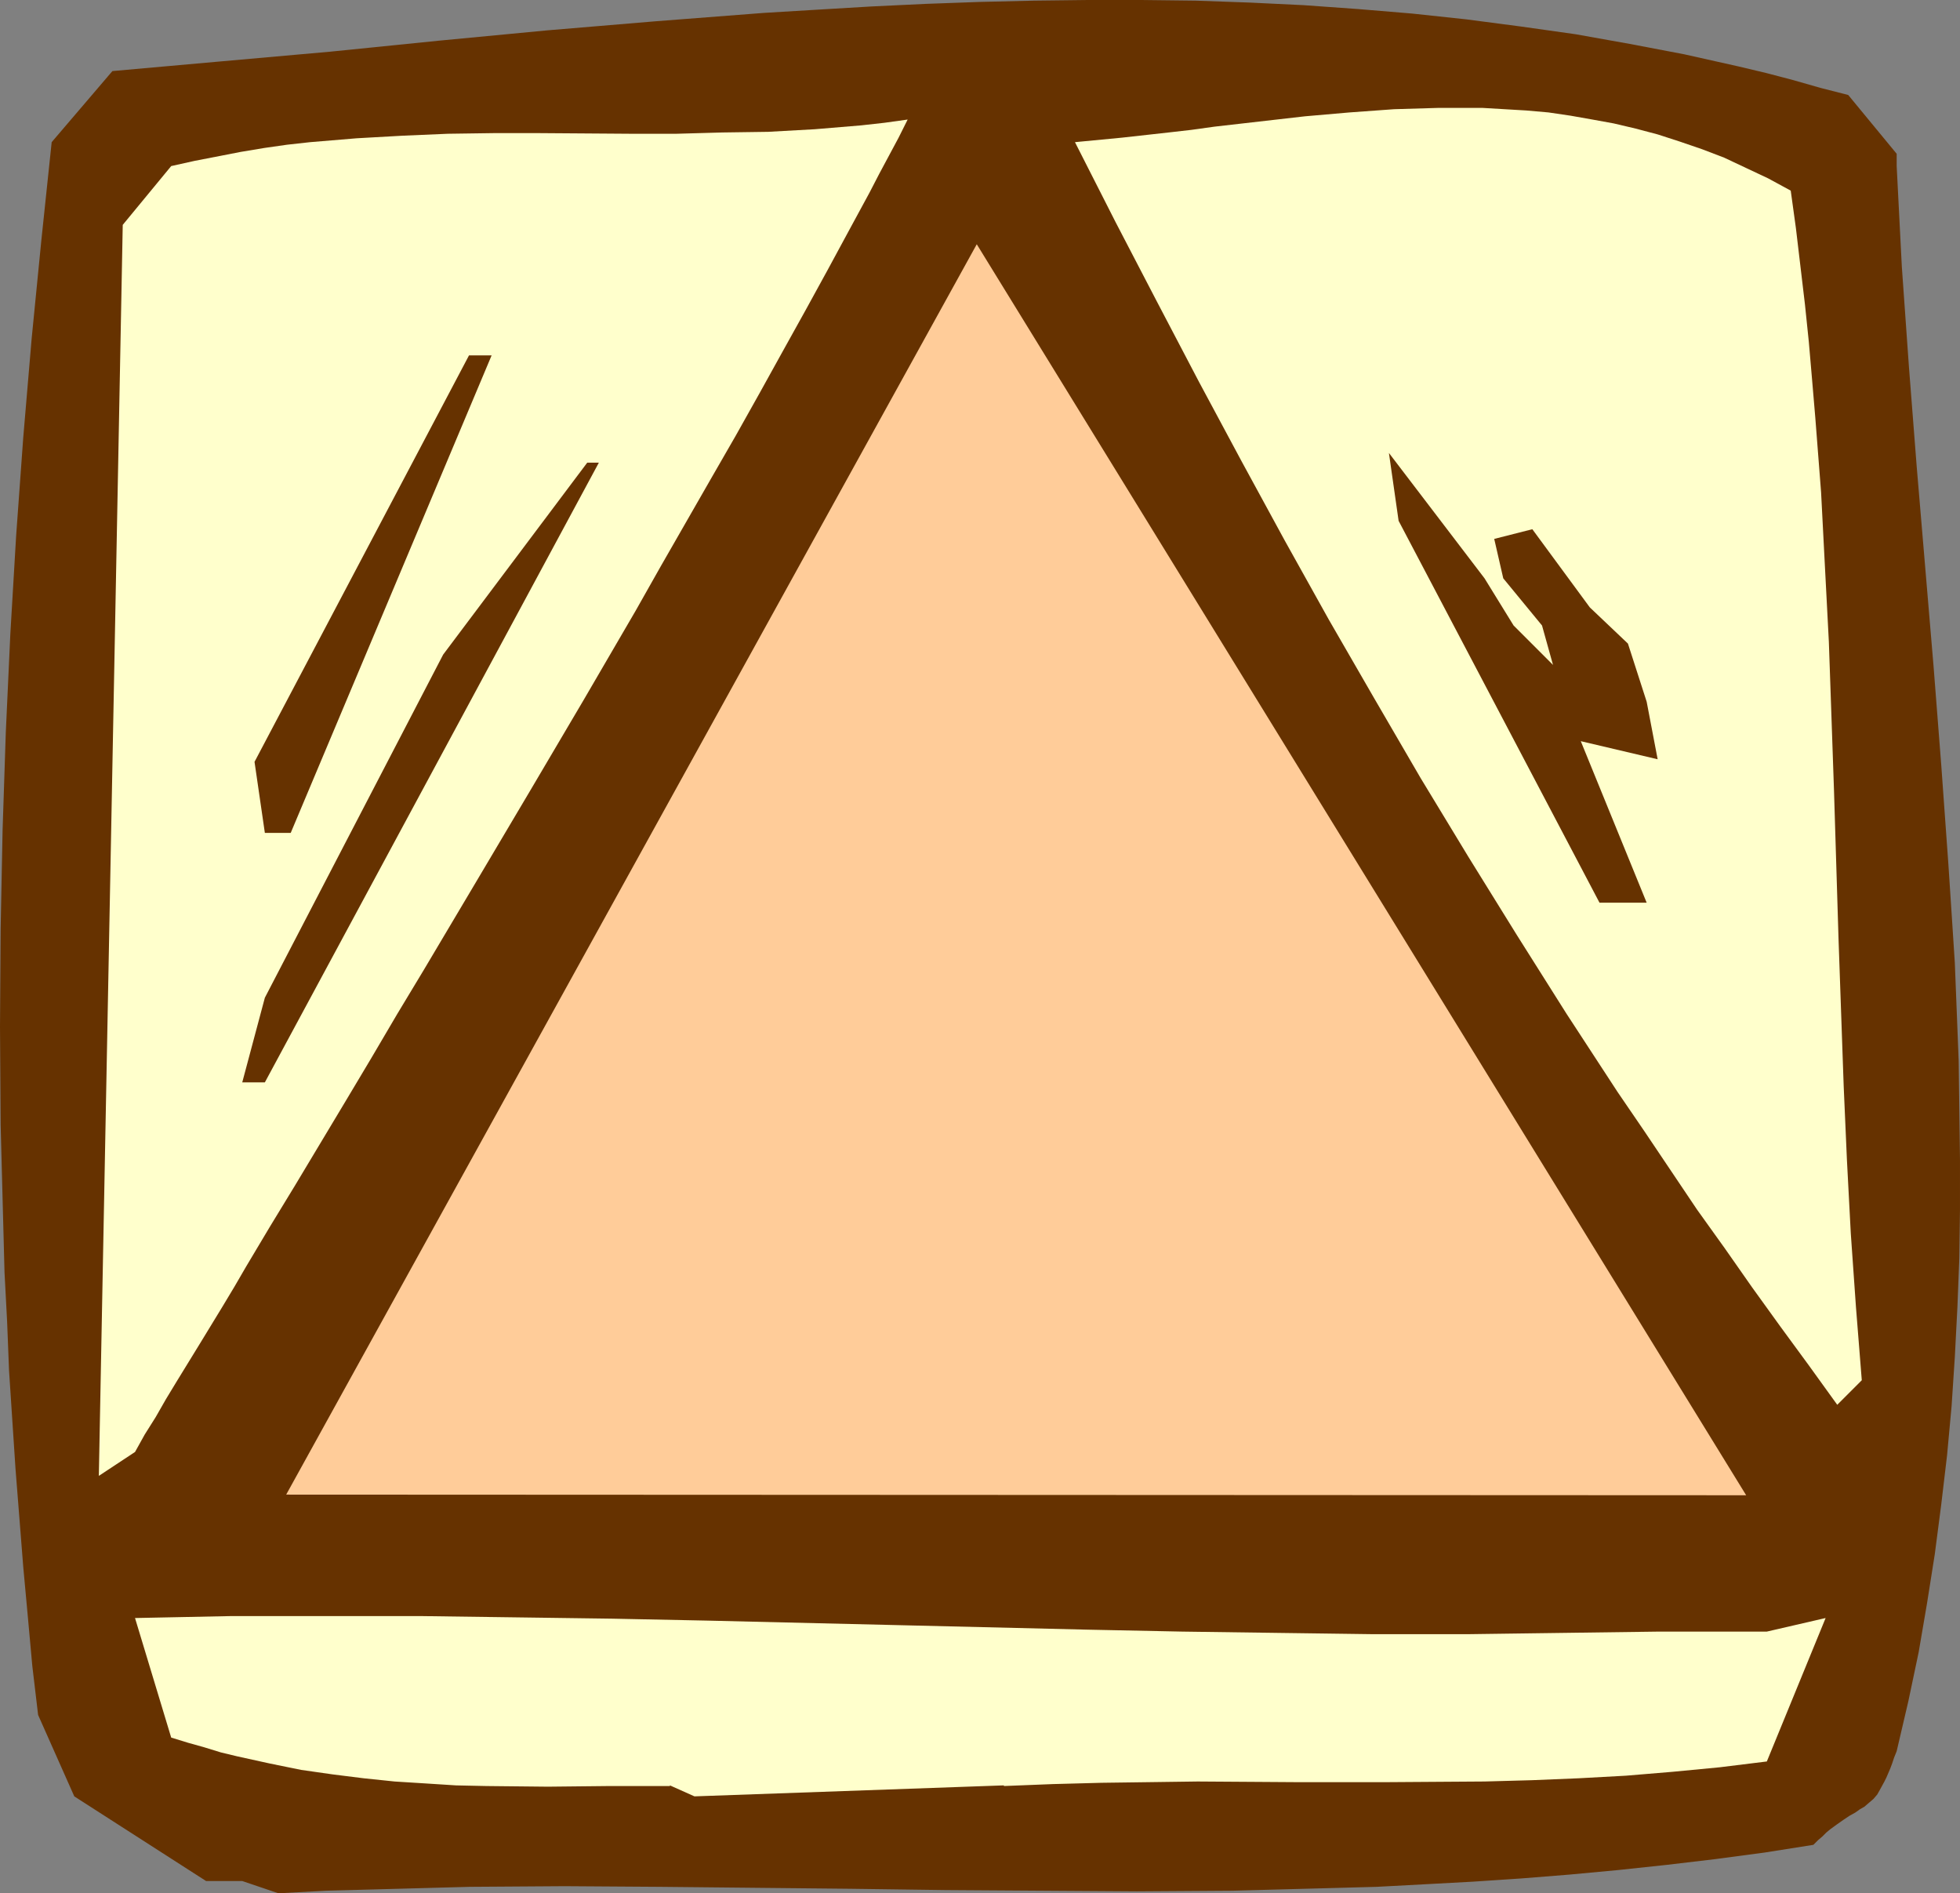
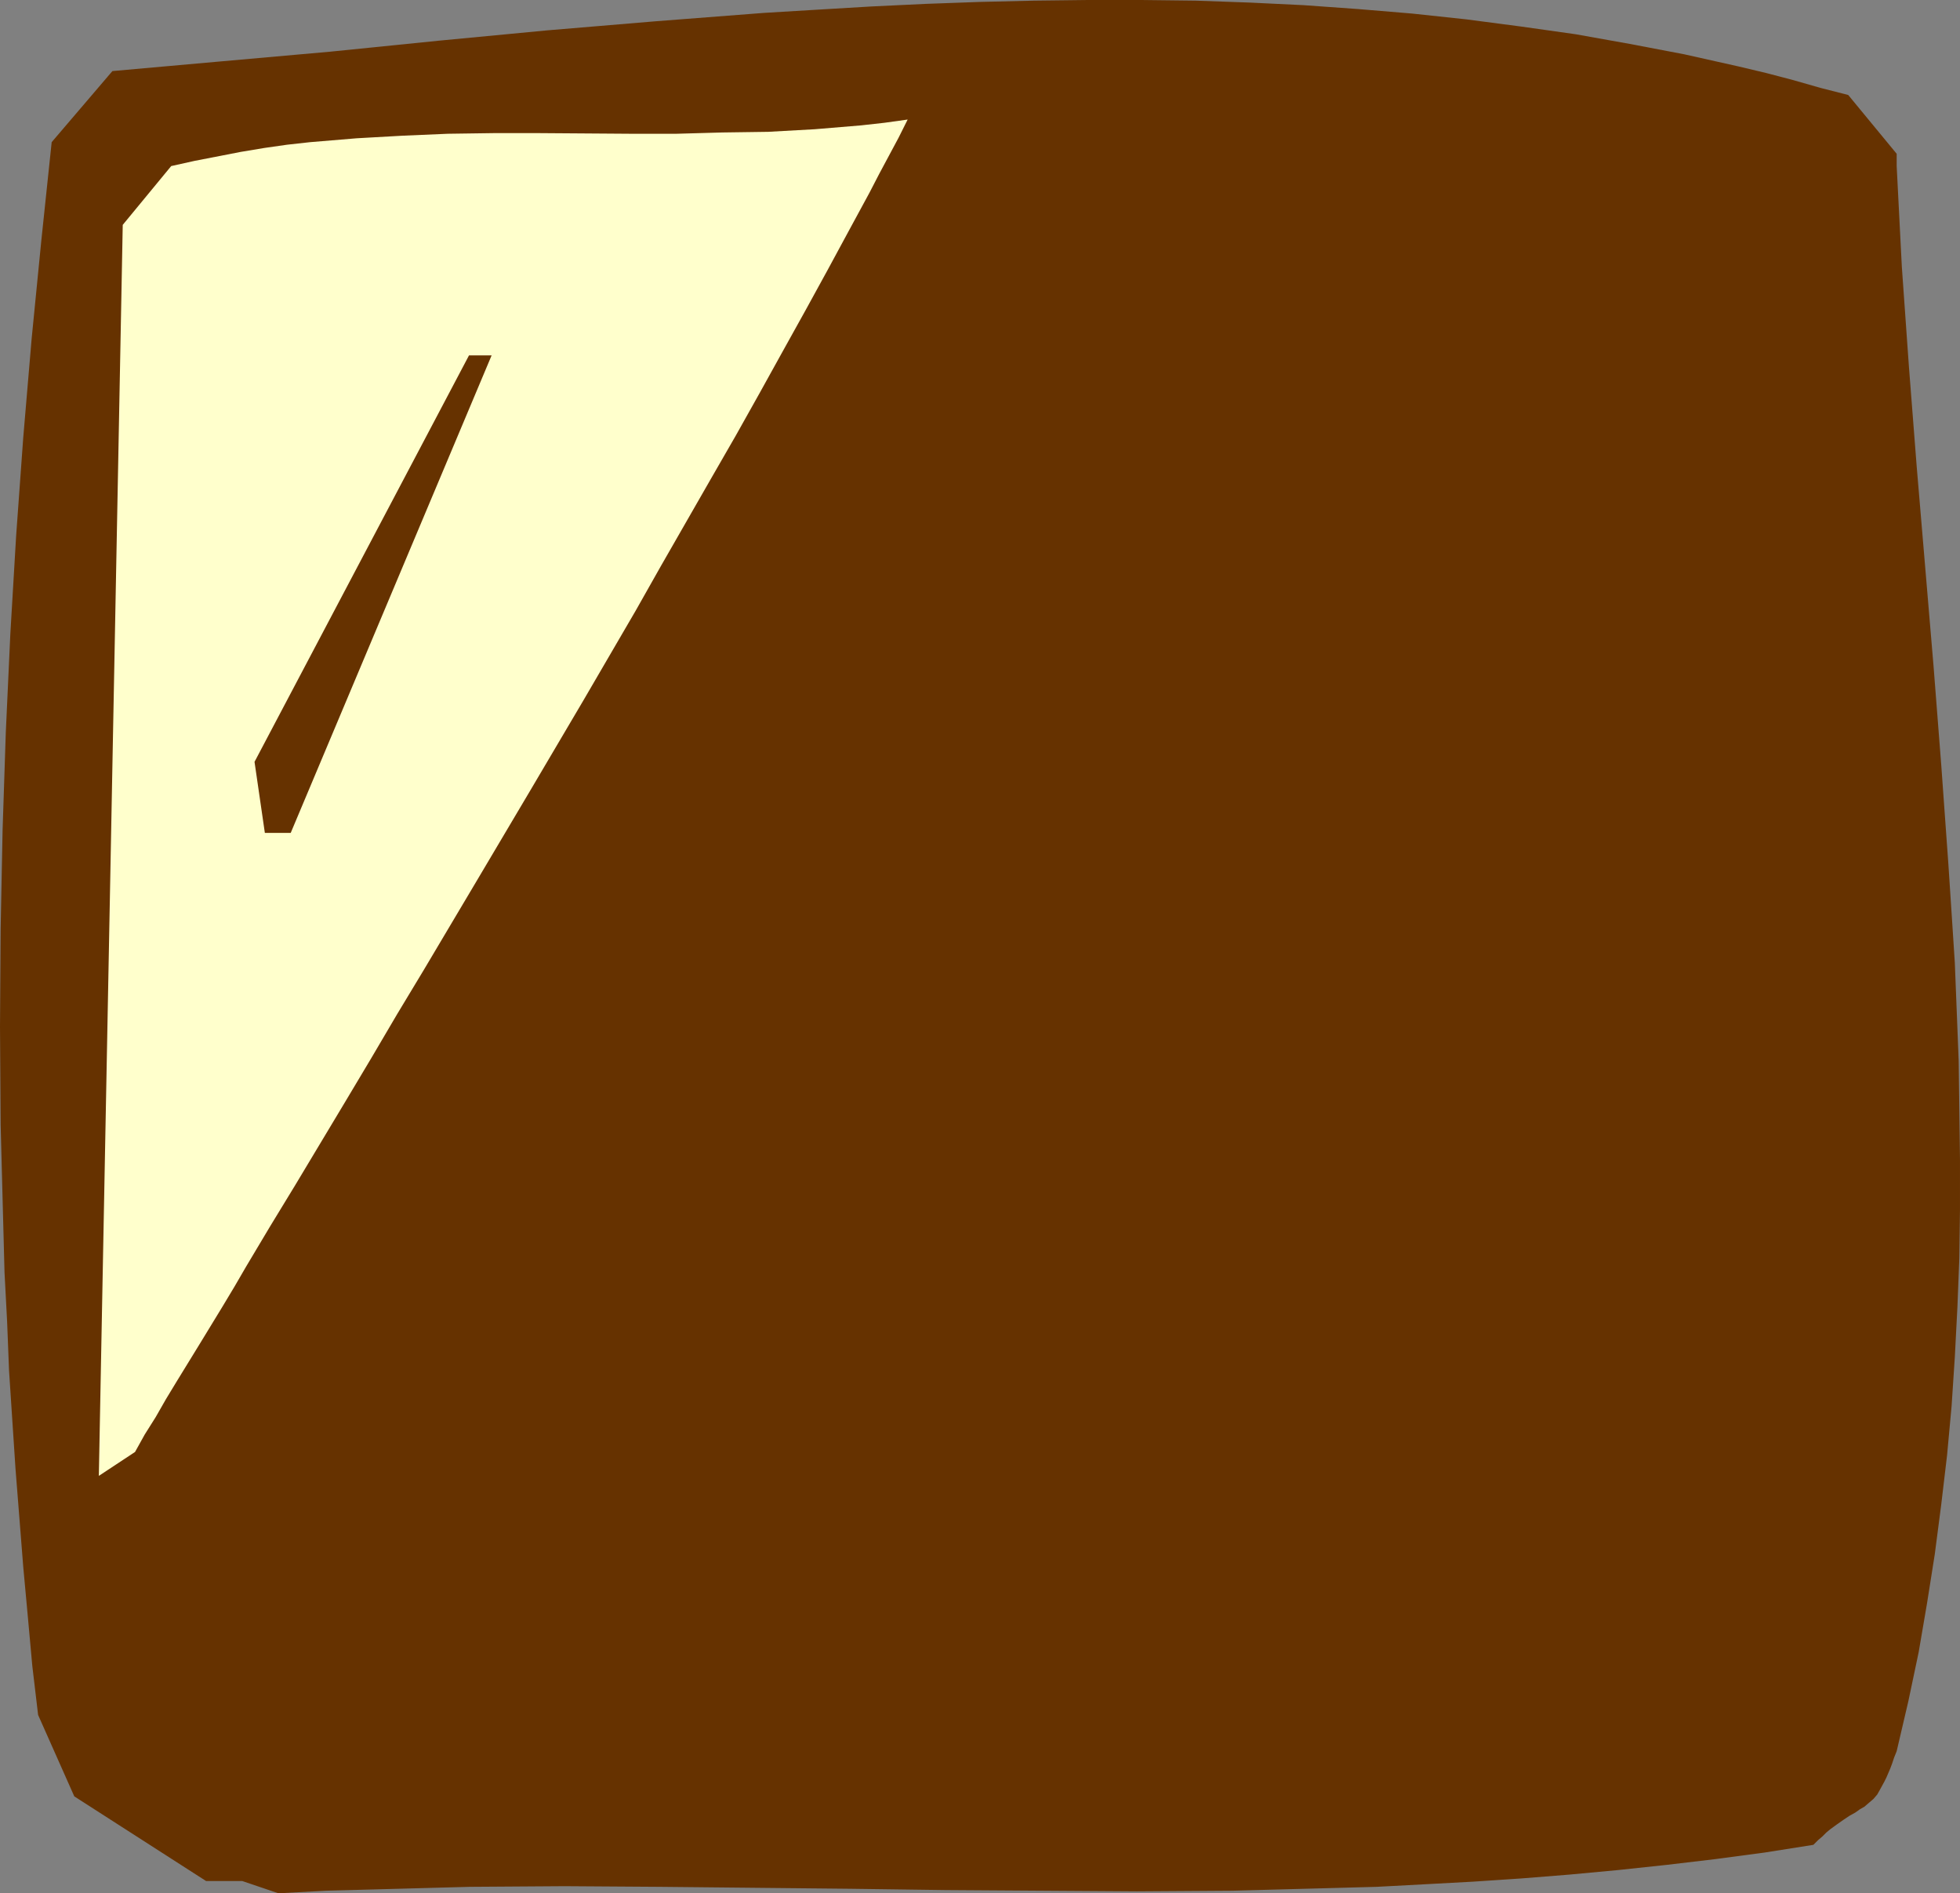
<svg xmlns="http://www.w3.org/2000/svg" xmlns:ns1="http://sodipodi.sourceforge.net/DTD/sodipodi-0.dtd" xmlns:ns2="http://www.inkscape.org/namespaces/inkscape" version="1.0" width="129.724mm" height="125.282mm" id="svg8" ns1:docname="Triangle 27.wmf">
  <rect width="100%" height="100%" fill="#808080" stroke="none" />
  <ns1:namedview id="namedview8" pagecolor="#ffffff" bordercolor="#000000" borderopacity="0.25" ns2:showpageshadow="2" ns2:pageopacity="0.0" ns2:pagecheckerboard="0" ns2:deskcolor="#d1d1d1" ns2:document-units="mm" />
  <defs id="defs1">
    <pattern id="WMFhbasepattern" patternUnits="userSpaceOnUse" width="6" height="6" x="0" y="0" />
  </defs>
  <path style="fill:#663200;fill-opacity:1;fill-rule:evenodd;stroke:none" d="m 60.6,470.434 h -9.05 L 18.584,449.264 9.534,428.902 8.08,416.62 6.949,404.176 5.818,391.894 4.848,379.612 3.878,367.33 3.07,355.048 2.262,342.766 1.778,330.484 1.131,318.202 0.808,305.92 0.485,293.638 0.162,281.356 0,256.792 0.162,232.228 0.646,207.663 1.454,183.099 2.586,158.535 4.04,133.971 5.818,109.407 7.918,84.681 10.342,60.117 12.928,35.553 28.118,17.777 55.267,15.353 82.578,12.928 109.726,10.181 136.875,7.595 163.862,5.333 191.011,3.232 204.424,2.424 217.998,1.616 231.573,0.97 244.985,0.485 258.56,0.162 272.134,0 h 13.413 l 13.574,0.162 13.574,0.485 13.413,0.646 13.574,0.97 13.574,1.131 13.574,1.454 13.574,1.778 13.736,1.939 13.574,2.424 13.574,2.586 13.736,3.071 6.787,1.616 6.787,1.778 6.787,1.939 6.949,1.778 12.12,14.706 v 3.071 l 0.646,12.605 0.646,12.605 1.778,25.049 1.939,24.887 2.101,24.887 2.101,24.887 1.939,24.887 1.778,24.726 0.808,12.282 0.808,12.444 0.485,12.282 0.485,12.282 0.162,12.444 0.162,12.282 v 12.282 l -0.162,12.282 -0.485,12.282 -0.646,12.444 -0.808,12.282 -1.131,12.282 -1.454,12.282 -1.616,12.444 -1.939,12.282 -2.101,12.282 -2.586,12.282 -2.909,12.444 -0.646,1.616 -0.485,1.454 -0.485,1.293 -0.485,1.131 -0.485,1.131 -0.485,0.97 -0.97,1.778 -0.808,1.454 -0.97,1.131 -1.131,0.97 -1.131,0.97 -1.131,0.646 -1.131,0.808 -1.454,0.808 -1.454,0.97 -1.616,1.131 -1.778,1.293 -0.97,0.808 -0.97,0.97 -1.131,0.97 -1.131,1.131 -12.282,1.939 -12.12,1.616 -12.282,1.454 -12.12,1.293 -12.12,1.131 -12.12,0.97 -12.12,0.808 -11.958,0.646 -12.12,0.646 -11.958,0.323 -12.12,0.323 -11.958,0.323 -23.917,0.162 -23.917,-0.162 -23.917,-0.162 -23.755,-0.323 -47.672,-0.485 -23.917,-0.162 -23.755,0.162 -11.958,0.323 -11.958,0.323 -11.958,0.323 -11.958,0.646 z" id="path1" />
-   <path style="fill:#ffffcc;fill-opacity:1;fill-rule:evenodd;stroke:none" d="m 167.579,446.678 h -15.352 l -15.19,0.162 -15.352,-0.162 -7.595,-0.162 -7.595,-0.485 -7.757,-0.485 -7.757,-0.808 -7.757,-0.97 -7.918,-1.131 -7.918,-1.616 -8.08,-1.778 -4.04,-0.97 -4.202,-1.293 -4.04,-1.131 -4.202,-1.293 -9.05,-29.897 23.917,-0.485 h 23.917 23.917 l 23.917,0.323 23.755,0.323 23.755,0.485 47.672,1.131 47.349,1.131 23.755,0.485 23.755,0.323 23.917,0.323 h 23.755 l 23.917,-0.323 23.917,-0.323 h 26.987 l 14.706,-3.394 -14.706,35.876 -11.797,1.454 -11.797,1.131 -11.635,0.97 -11.797,0.646 -11.797,0.485 -11.797,0.323 -23.755,0.162 h -23.917 l -24.078,-0.162 -11.958,0.162 -12.12,0.162 -12.12,0.323 -12.282,0.485 v -0.162 l -77.406,2.747 -6.141,-2.747 z" id="path2" />
  <path style="fill:#ffffcc;fill-opacity:1;fill-rule:evenodd;stroke:none" d="m 24.725,369.108 5.979,-312.869 12.12,-14.706 5.818,-1.293 5.818,-1.131 5.818,-1.131 5.818,-0.97 5.656,-0.808 5.818,-0.646 5.818,-0.485 5.818,-0.485 11.474,-0.646 11.312,-0.485 11.474,-0.162 h 11.474 l 22.786,0.162 h 11.474 l 11.474,-0.323 11.474,-0.162 11.635,-0.646 11.635,-0.97 5.818,-0.646 5.818,-0.808 -2.262,4.525 -2.424,4.525 -2.424,4.525 -2.424,4.687 -5.171,9.535 -5.333,9.858 -5.494,10.02 -5.656,10.181 -5.818,10.504 -5.979,10.666 -6.141,10.666 -6.302,10.989 -6.302,10.989 -6.302,11.151 -13.09,22.463 -13.251,22.463 -13.413,22.625 -13.251,22.302 -6.626,10.989 -6.464,10.989 -6.464,10.828 -6.302,10.504 -6.302,10.504 -6.302,10.343 -5.979,10.02 -2.909,5.01 -2.909,4.848 -5.818,9.535 -5.656,9.212 -2.747,4.525 -1.293,2.262 -1.293,2.262 -2.747,4.363 -2.424,4.363 z" id="path3" />
-   <path style="fill:#ffffcc;fill-opacity:1;fill-rule:evenodd;stroke:none" d="m 459.59,351.331 -7.11,-9.858 -7.11,-9.696 -7.11,-9.858 -6.787,-9.696 -6.949,-9.696 -6.626,-9.858 -6.626,-9.858 -6.626,-9.696 -12.766,-19.554 -12.443,-19.716 -12.12,-19.554 L 355.358,194.573 343.884,174.857 332.411,154.98 321.422,135.264 310.595,115.387 299.929,95.509 289.425,75.47 279.083,55.592 268.902,35.553 l 11.797,-1.131 11.635,-1.293 5.656,-0.646 5.818,-0.808 11.312,-1.293 11.312,-1.293 11.15,-0.97 11.15,-0.808 5.494,-0.162 5.494,-0.162 h 5.494 5.656 l 5.494,0.323 5.494,0.323 5.494,0.485 5.494,0.808 5.494,0.97 5.333,0.97 5.494,1.293 5.494,1.454 5.494,1.778 5.656,1.939 5.494,2.101 5.494,2.586 5.494,2.586 5.656,3.071 1.293,9.373 1.131,9.535 1.131,9.535 0.97,9.373 0.808,9.373 0.808,9.535 1.454,18.746 0.97,18.746 0.97,18.585 0.646,18.585 0.646,18.746 1.131,37.008 0.646,18.423 0.646,18.423 0.808,18.423 0.97,18.423 1.293,18.423 1.454,18.261 z" id="path4" />
-   <path style="fill:#663200;fill-opacity:1;fill-rule:evenodd;stroke:none" d="m 60.6,270.69 5.656,-21.17 44.602,-85.813 36.037,-47.997 h 2.909 L 66.256,270.69 Z" id="path5" />
-   <path style="fill:#663200;fill-opacity:1;fill-rule:evenodd;stroke:none" d="m 400.121,225.763 -50.258,-95.509 -2.424,-16.969 23.917,31.352 7.272,11.797 9.858,9.858 -2.747,-9.858 -9.696,-11.797 -2.262,-9.858 9.534,-2.424 14.382,19.554 9.534,9.05 4.686,14.545 2.747,14.383 -19.23,-4.525 16.483,40.401 h -4.686 z" id="path6" />
+   <path style="fill:#663200;fill-opacity:1;fill-rule:evenodd;stroke:none" d="m 400.121,225.763 -50.258,-95.509 -2.424,-16.969 23.917,31.352 7.272,11.797 9.858,9.858 -2.747,-9.858 -9.696,-11.797 -2.262,-9.858 9.534,-2.424 14.382,19.554 9.534,9.05 4.686,14.545 2.747,14.383 -19.23,-4.525 16.483,40.401 z" id="path6" />
  <path style="fill:#663200;fill-opacity:1;fill-rule:evenodd;stroke:none" d="M 66.256,208.31 63.67,190.533 117.321,88.883 h 5.656 L 72.72,208.31 Z" id="path7" />
-   <path style="fill:#ffcc99;fill-opacity:1;fill-rule:evenodd;stroke:none" d="M 244.339,61.087 71.589,373.794 l 365.216,0.162 z" id="path8" />
</svg>